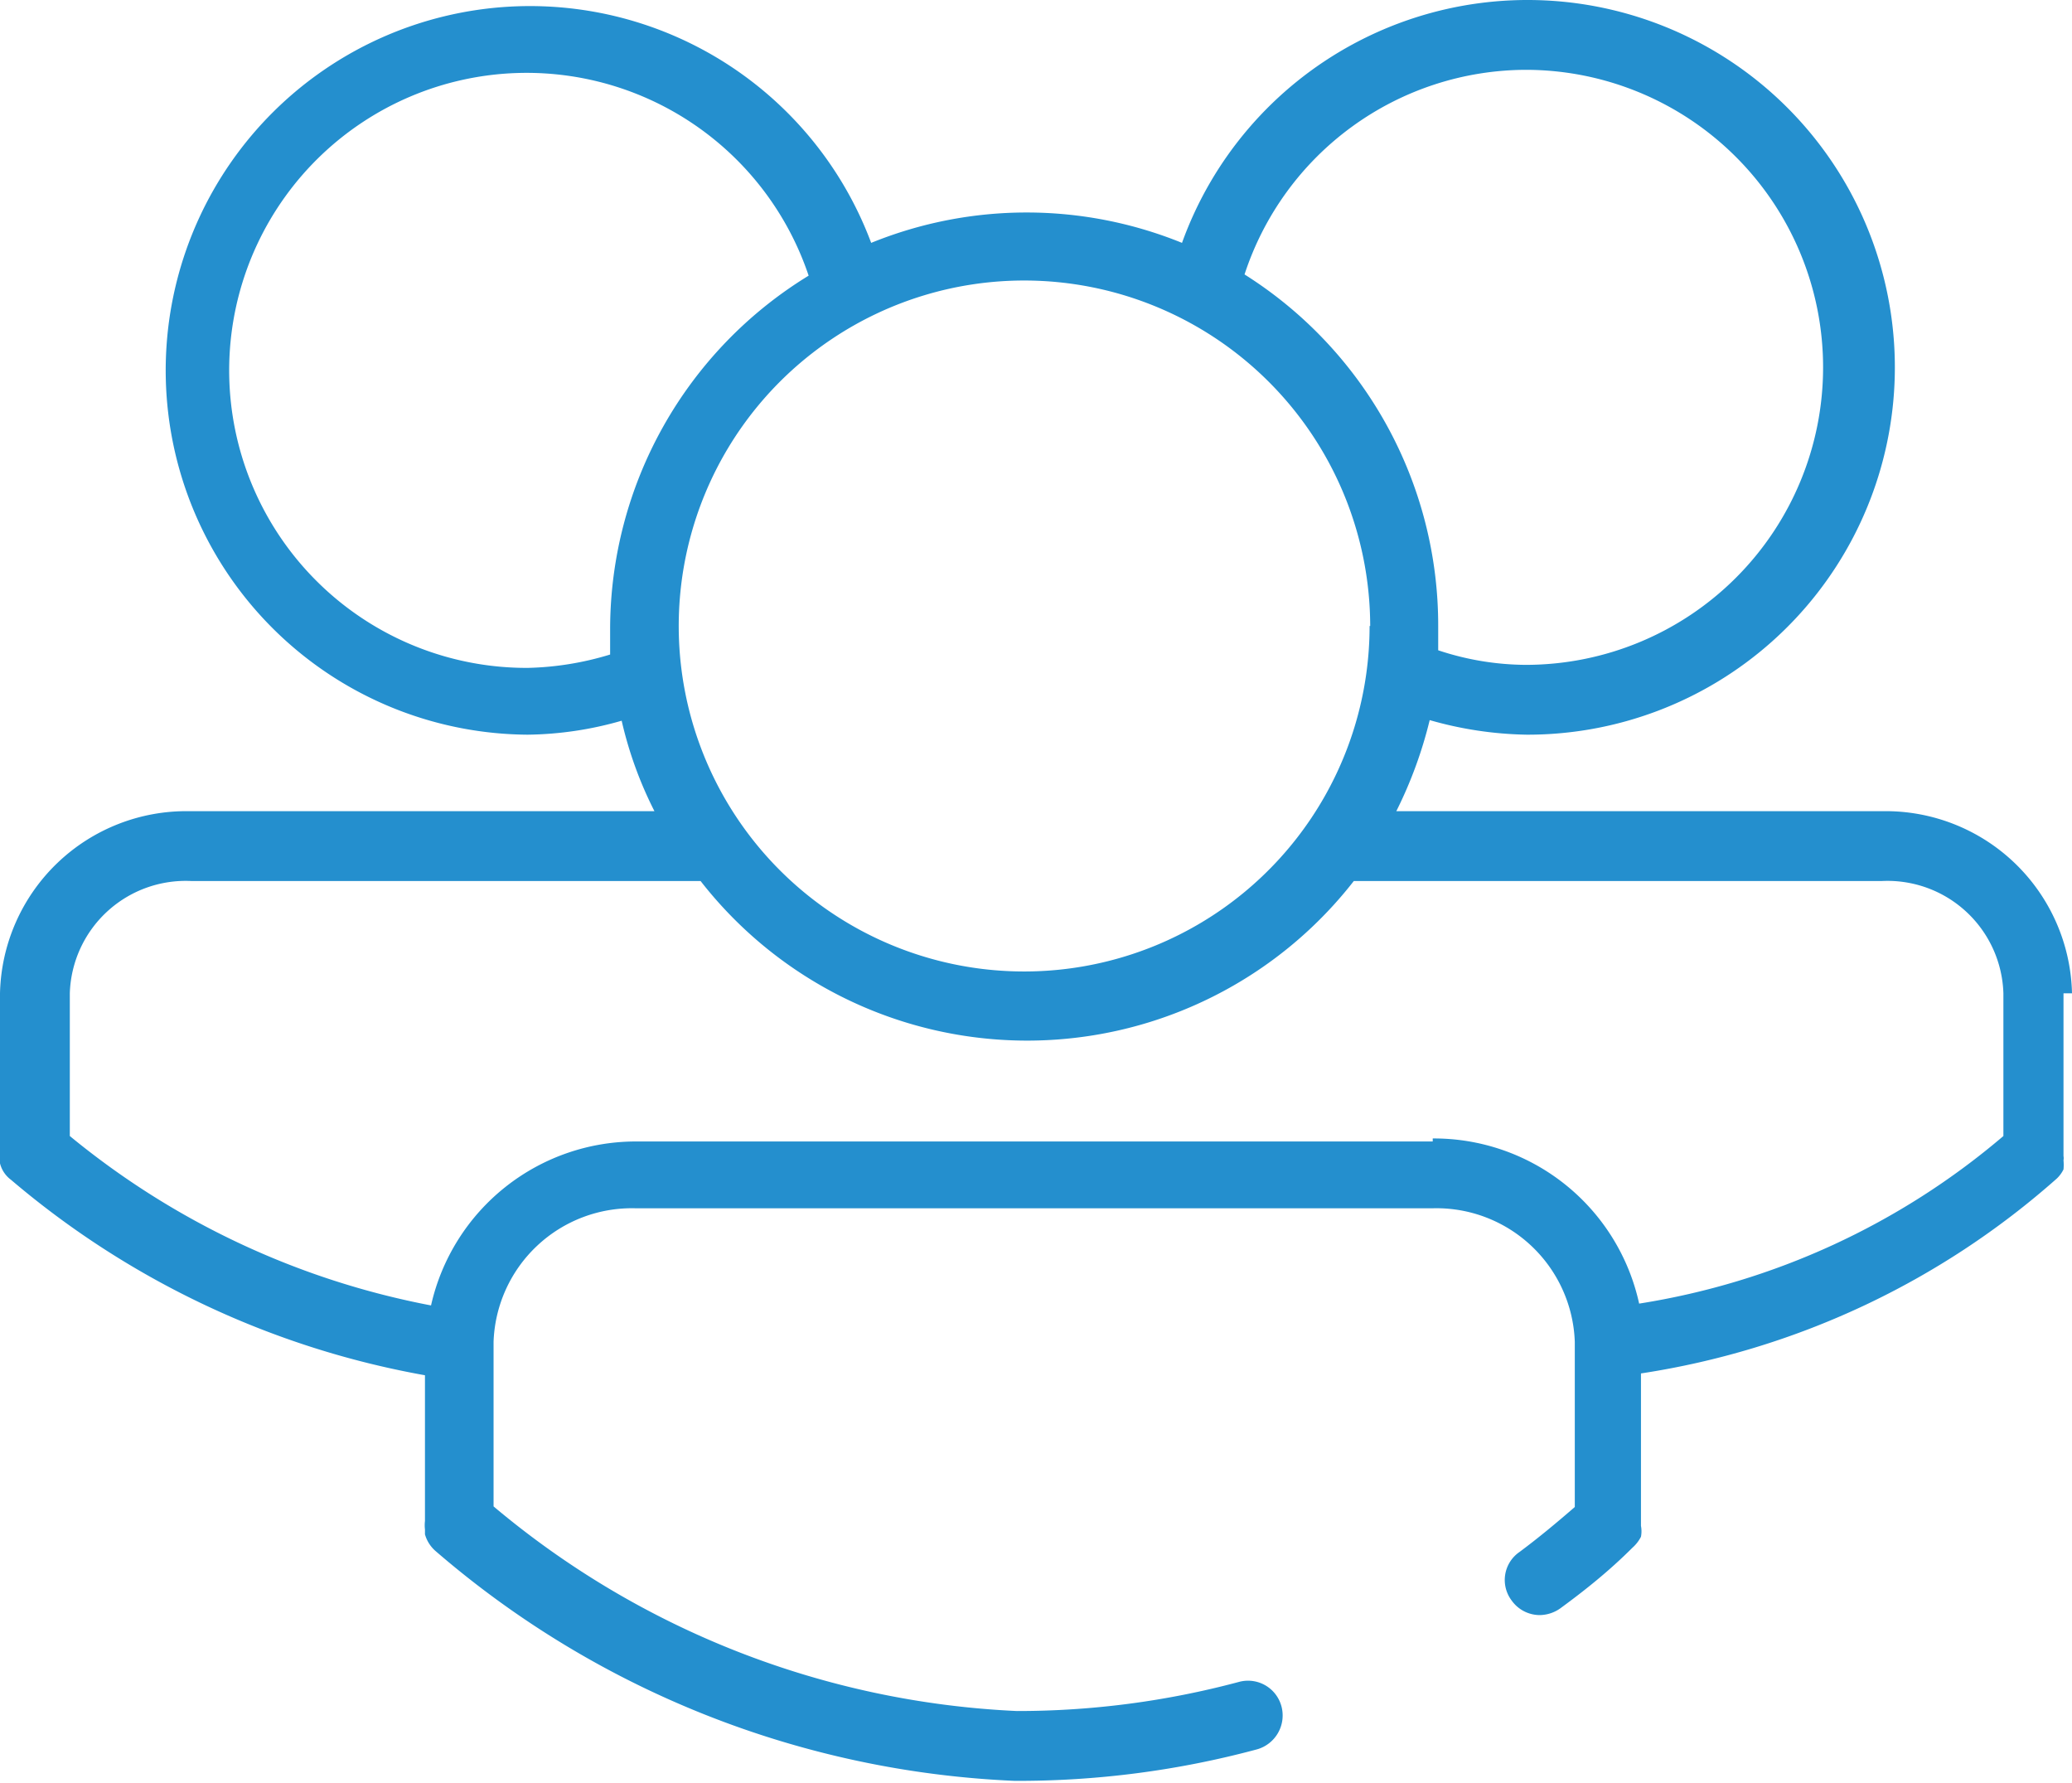
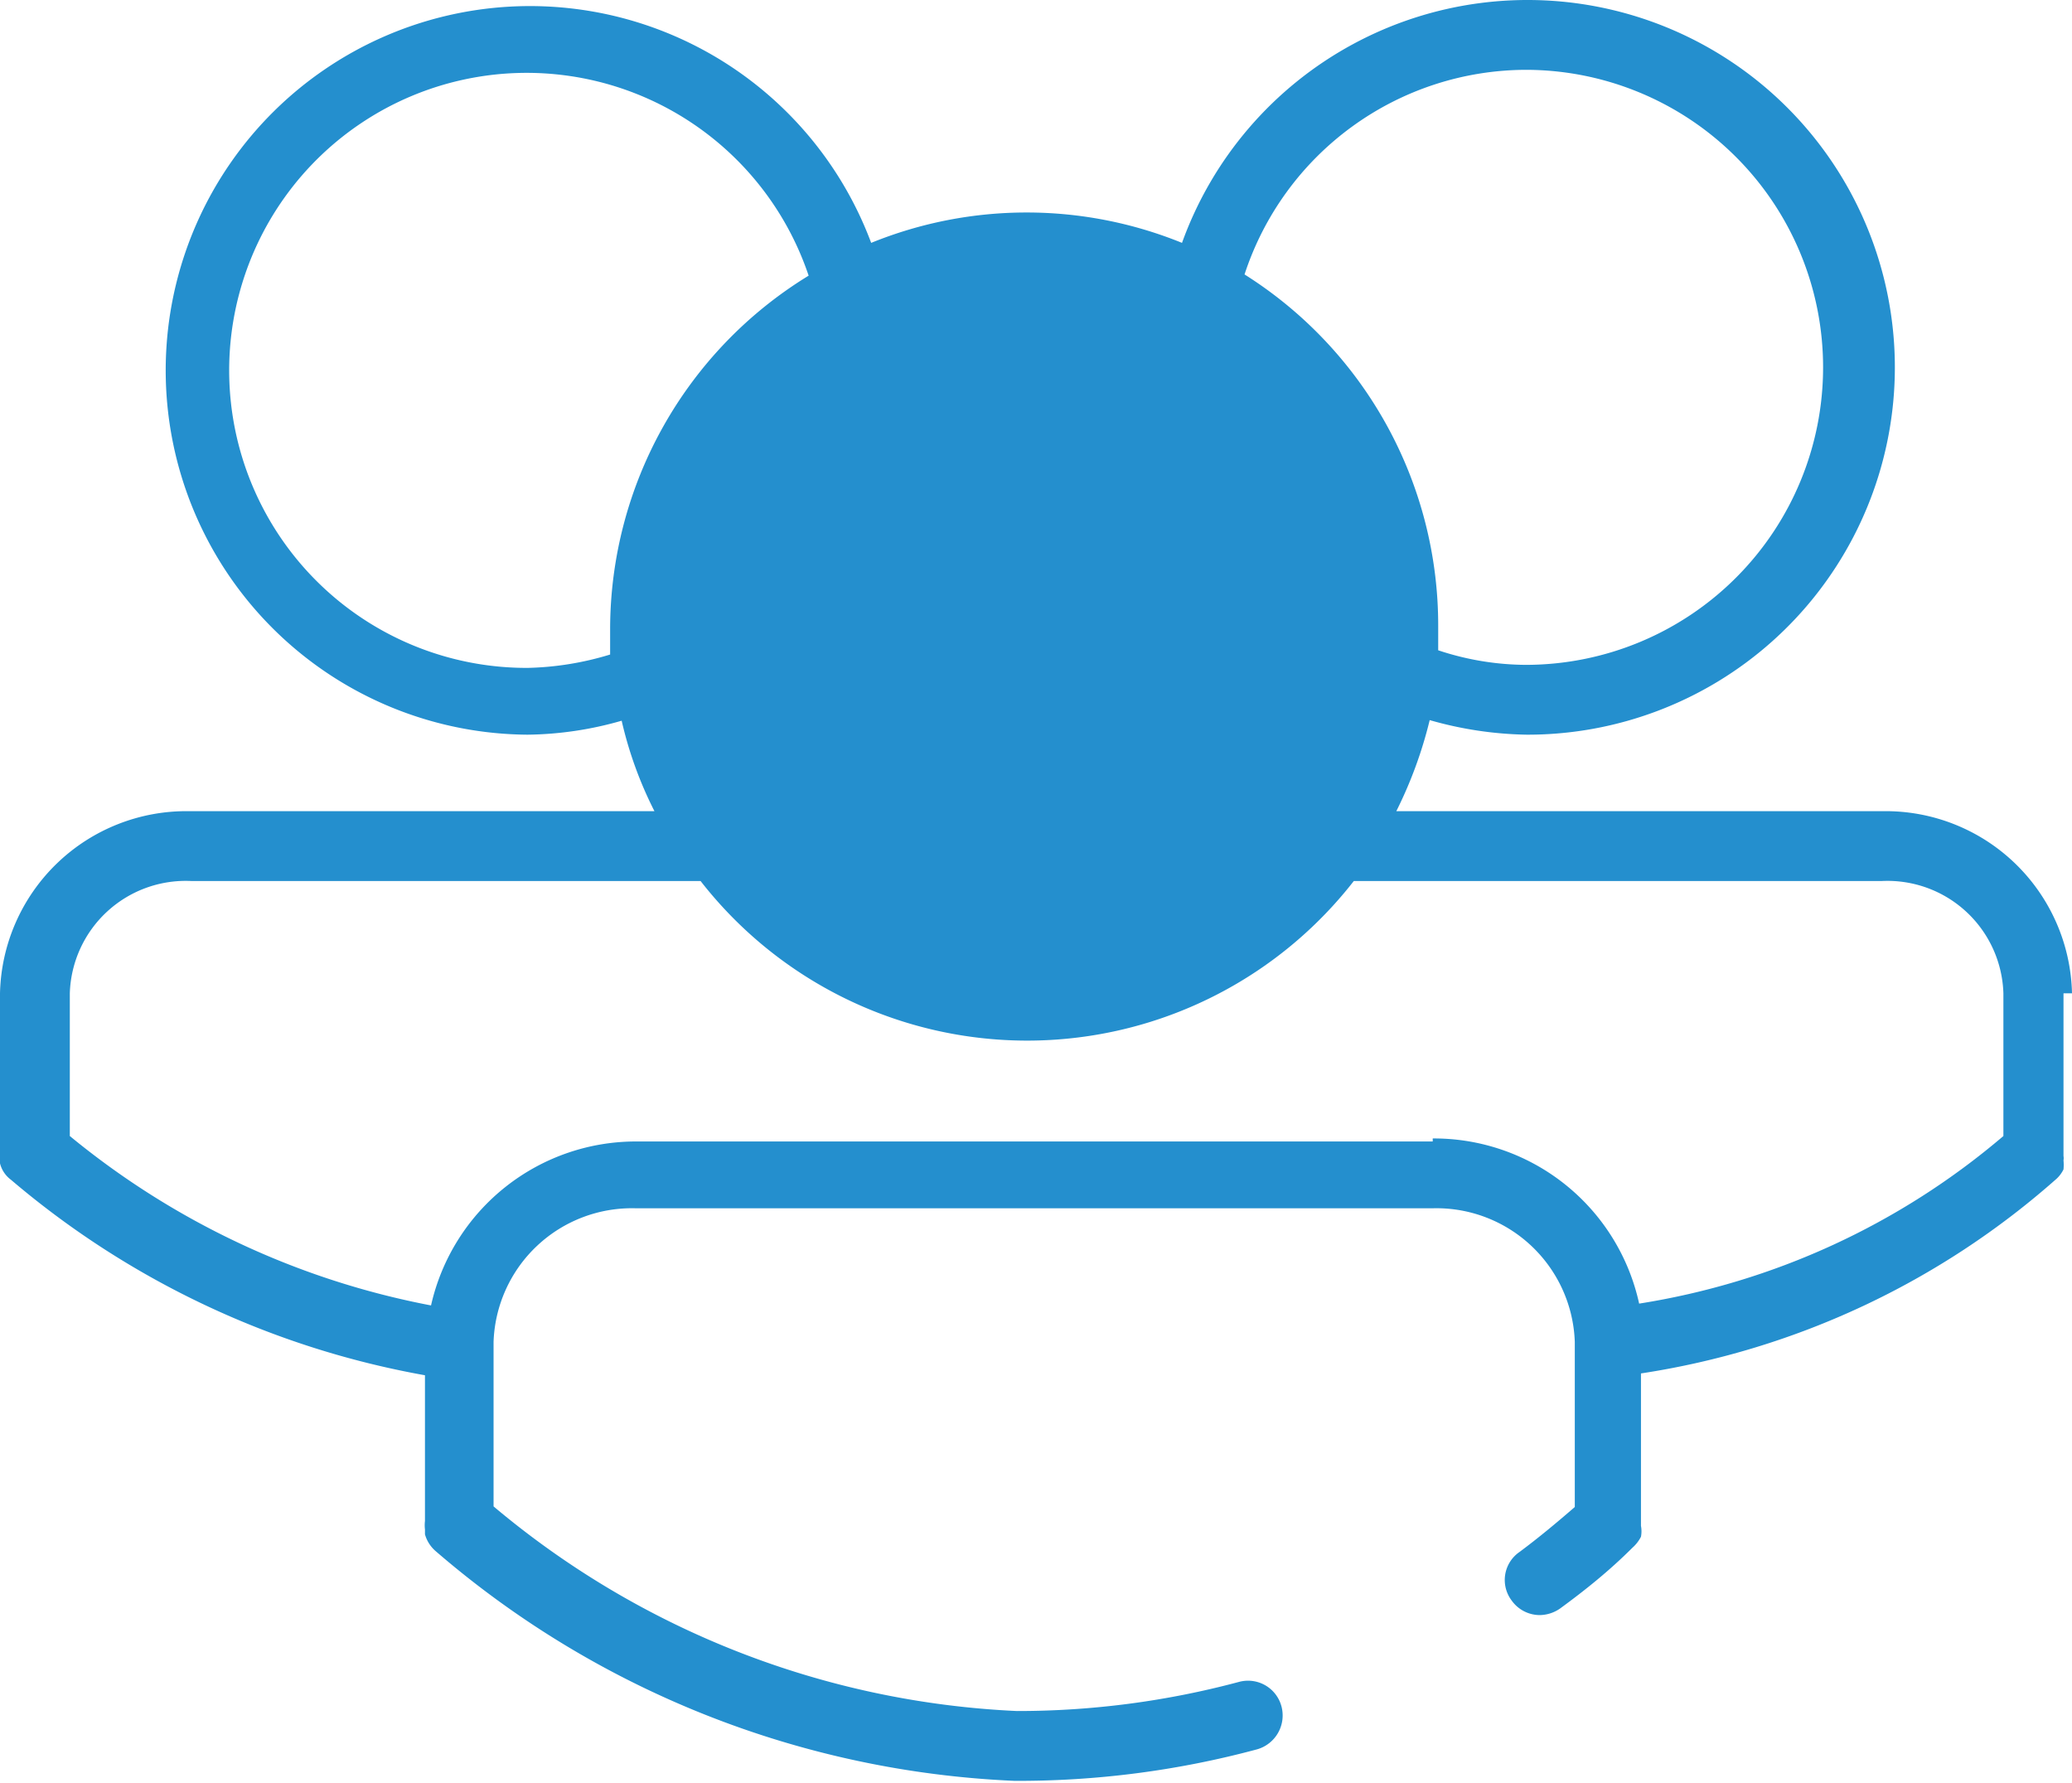
<svg xmlns="http://www.w3.org/2000/svg" viewBox="0 0 34.13 29.36">
  <defs>
    <style>.cls-1{fill:#248fce;}</style>
  </defs>
  <g id="Layer_2" data-name="Layer 2">
    <g id="Juandri">
-       <path class="cls-1" d="M34.13,16.36a3.07,3.07,0,0,0-3.12-3H23a7.08,7.08,0,0,0,.55-1.5,6.13,6.13,0,0,0,1.6.24A6.05,6.05,0,1,0,19.47,4a6.8,6.8,0,0,0-5.12,0A6,6,0,1,0,8.69,12.1a5.81,5.81,0,0,0,1.55-.23,6.47,6.47,0,0,0,.54,1.49H3.12a3.07,3.07,0,0,0-3.12,3v2.58a.5.5,0,0,0,0,.13v0l0,.09a.48.48,0,0,0,.18.27A14.43,14.43,0,0,0,7,22.65v2.4a.59.59,0,0,0,0,.14v0s0,.05,0,.08a.57.57,0,0,0,.18.28,15.61,15.61,0,0,0,9.53,3.78,15.11,15.11,0,0,0,4-.52.58.58,0,0,0,.4-.7.57.57,0,0,0-.7-.41,14.09,14.09,0,0,1-3.66.48,14.4,14.4,0,0,1-8.62-3.37V22.1a2.28,2.28,0,0,1,2.34-2.2H23.6a2.28,2.28,0,0,1,2.34,2.2v2.72c-.3.26-.6.51-.91.74a.56.56,0,0,0-.13.8.57.57,0,0,0,.46.24.6.6,0,0,0,.34-.11c.41-.3.81-.62,1.19-1h0a.62.62,0,0,0,.14-.18h0a.48.48,0,0,0,0-.18s0,0,0,0V22.62a13.35,13.35,0,0,0,6.85-3.21h0a.53.53,0,0,0,.11-.15l0,0a.8.8,0,0,0,0-.15.19.19,0,0,0,0-.07V16.36Zm-9-15.21a4.9,4.9,0,0,1,0,9.8,4.63,4.63,0,0,1-1.44-.24c0-.13,0-.26,0-.4A6.83,6.83,0,0,0,20.5,4.52,4.89,4.89,0,0,1,25.14,1.15Zm-2.57,9.16a5.69,5.69,0,1,1-5.68-5.69A5.7,5.7,0,0,1,22.57,10.31ZM8.69,11a4.9,4.9,0,1,1,4.63-6.46,6.83,6.83,0,0,0-3.27,5.82c0,.14,0,.28,0,.42A5,5,0,0,1,8.69,11Zm14.91,7.8H10.52A3.46,3.46,0,0,0,7.1,21.5a13.27,13.27,0,0,1-5.95-2.79V16.36a1.91,1.91,0,0,1,2-1.85h8.39a6.82,6.82,0,0,0,10.76,0H31a1.91,1.91,0,0,1,2,1.85v2.35a12.17,12.17,0,0,1-6,2.76A3.46,3.46,0,0,0,23.6,18.75Z" />
+       <path class="cls-1" d="M34.13,16.36a3.07,3.07,0,0,0-3.12-3H23a7.08,7.08,0,0,0,.55-1.5,6.13,6.13,0,0,0,1.6.24A6.05,6.05,0,1,0,19.47,4a6.8,6.8,0,0,0-5.12,0A6,6,0,1,0,8.69,12.1a5.81,5.81,0,0,0,1.55-.23,6.47,6.47,0,0,0,.54,1.49H3.12a3.07,3.07,0,0,0-3.12,3v2.58a.5.5,0,0,0,0,.13v0l0,.09a.48.48,0,0,0,.18.27A14.43,14.43,0,0,0,7,22.65v2.4a.59.59,0,0,0,0,.14v0s0,.05,0,.08a.57.57,0,0,0,.18.28,15.61,15.61,0,0,0,9.53,3.78,15.11,15.11,0,0,0,4-.52.58.58,0,0,0,.4-.7.57.57,0,0,0-.7-.41,14.09,14.09,0,0,1-3.66.48,14.4,14.4,0,0,1-8.62-3.37V22.1a2.28,2.28,0,0,1,2.34-2.2H23.6a2.28,2.28,0,0,1,2.34,2.2v2.72c-.3.26-.6.51-.91.74a.56.56,0,0,0-.13.8.57.57,0,0,0,.46.24.6.6,0,0,0,.34-.11c.41-.3.81-.62,1.19-1h0a.62.62,0,0,0,.14-.18h0a.48.48,0,0,0,0-.18s0,0,0,0V22.62a13.35,13.35,0,0,0,6.85-3.21h0a.53.53,0,0,0,.11-.15l0,0a.8.8,0,0,0,0-.15.19.19,0,0,0,0-.07V16.36Zm-9-15.21a4.9,4.9,0,0,1,0,9.8,4.63,4.63,0,0,1-1.44-.24c0-.13,0-.26,0-.4A6.83,6.83,0,0,0,20.5,4.52,4.89,4.89,0,0,1,25.14,1.15Zm-2.57,9.16A5.7,5.7,0,0,1,22.57,10.31ZM8.69,11a4.9,4.9,0,1,1,4.63-6.46,6.83,6.83,0,0,0-3.27,5.82c0,.14,0,.28,0,.42A5,5,0,0,1,8.69,11Zm14.91,7.8H10.52A3.46,3.46,0,0,0,7.1,21.5a13.27,13.27,0,0,1-5.95-2.79V16.36a1.91,1.91,0,0,1,2-1.85h8.39a6.82,6.82,0,0,0,10.76,0H31a1.91,1.91,0,0,1,2,1.85v2.35a12.17,12.17,0,0,1-6,2.76A3.46,3.46,0,0,0,23.6,18.75Z" />
    </g>
  </g>
</svg>